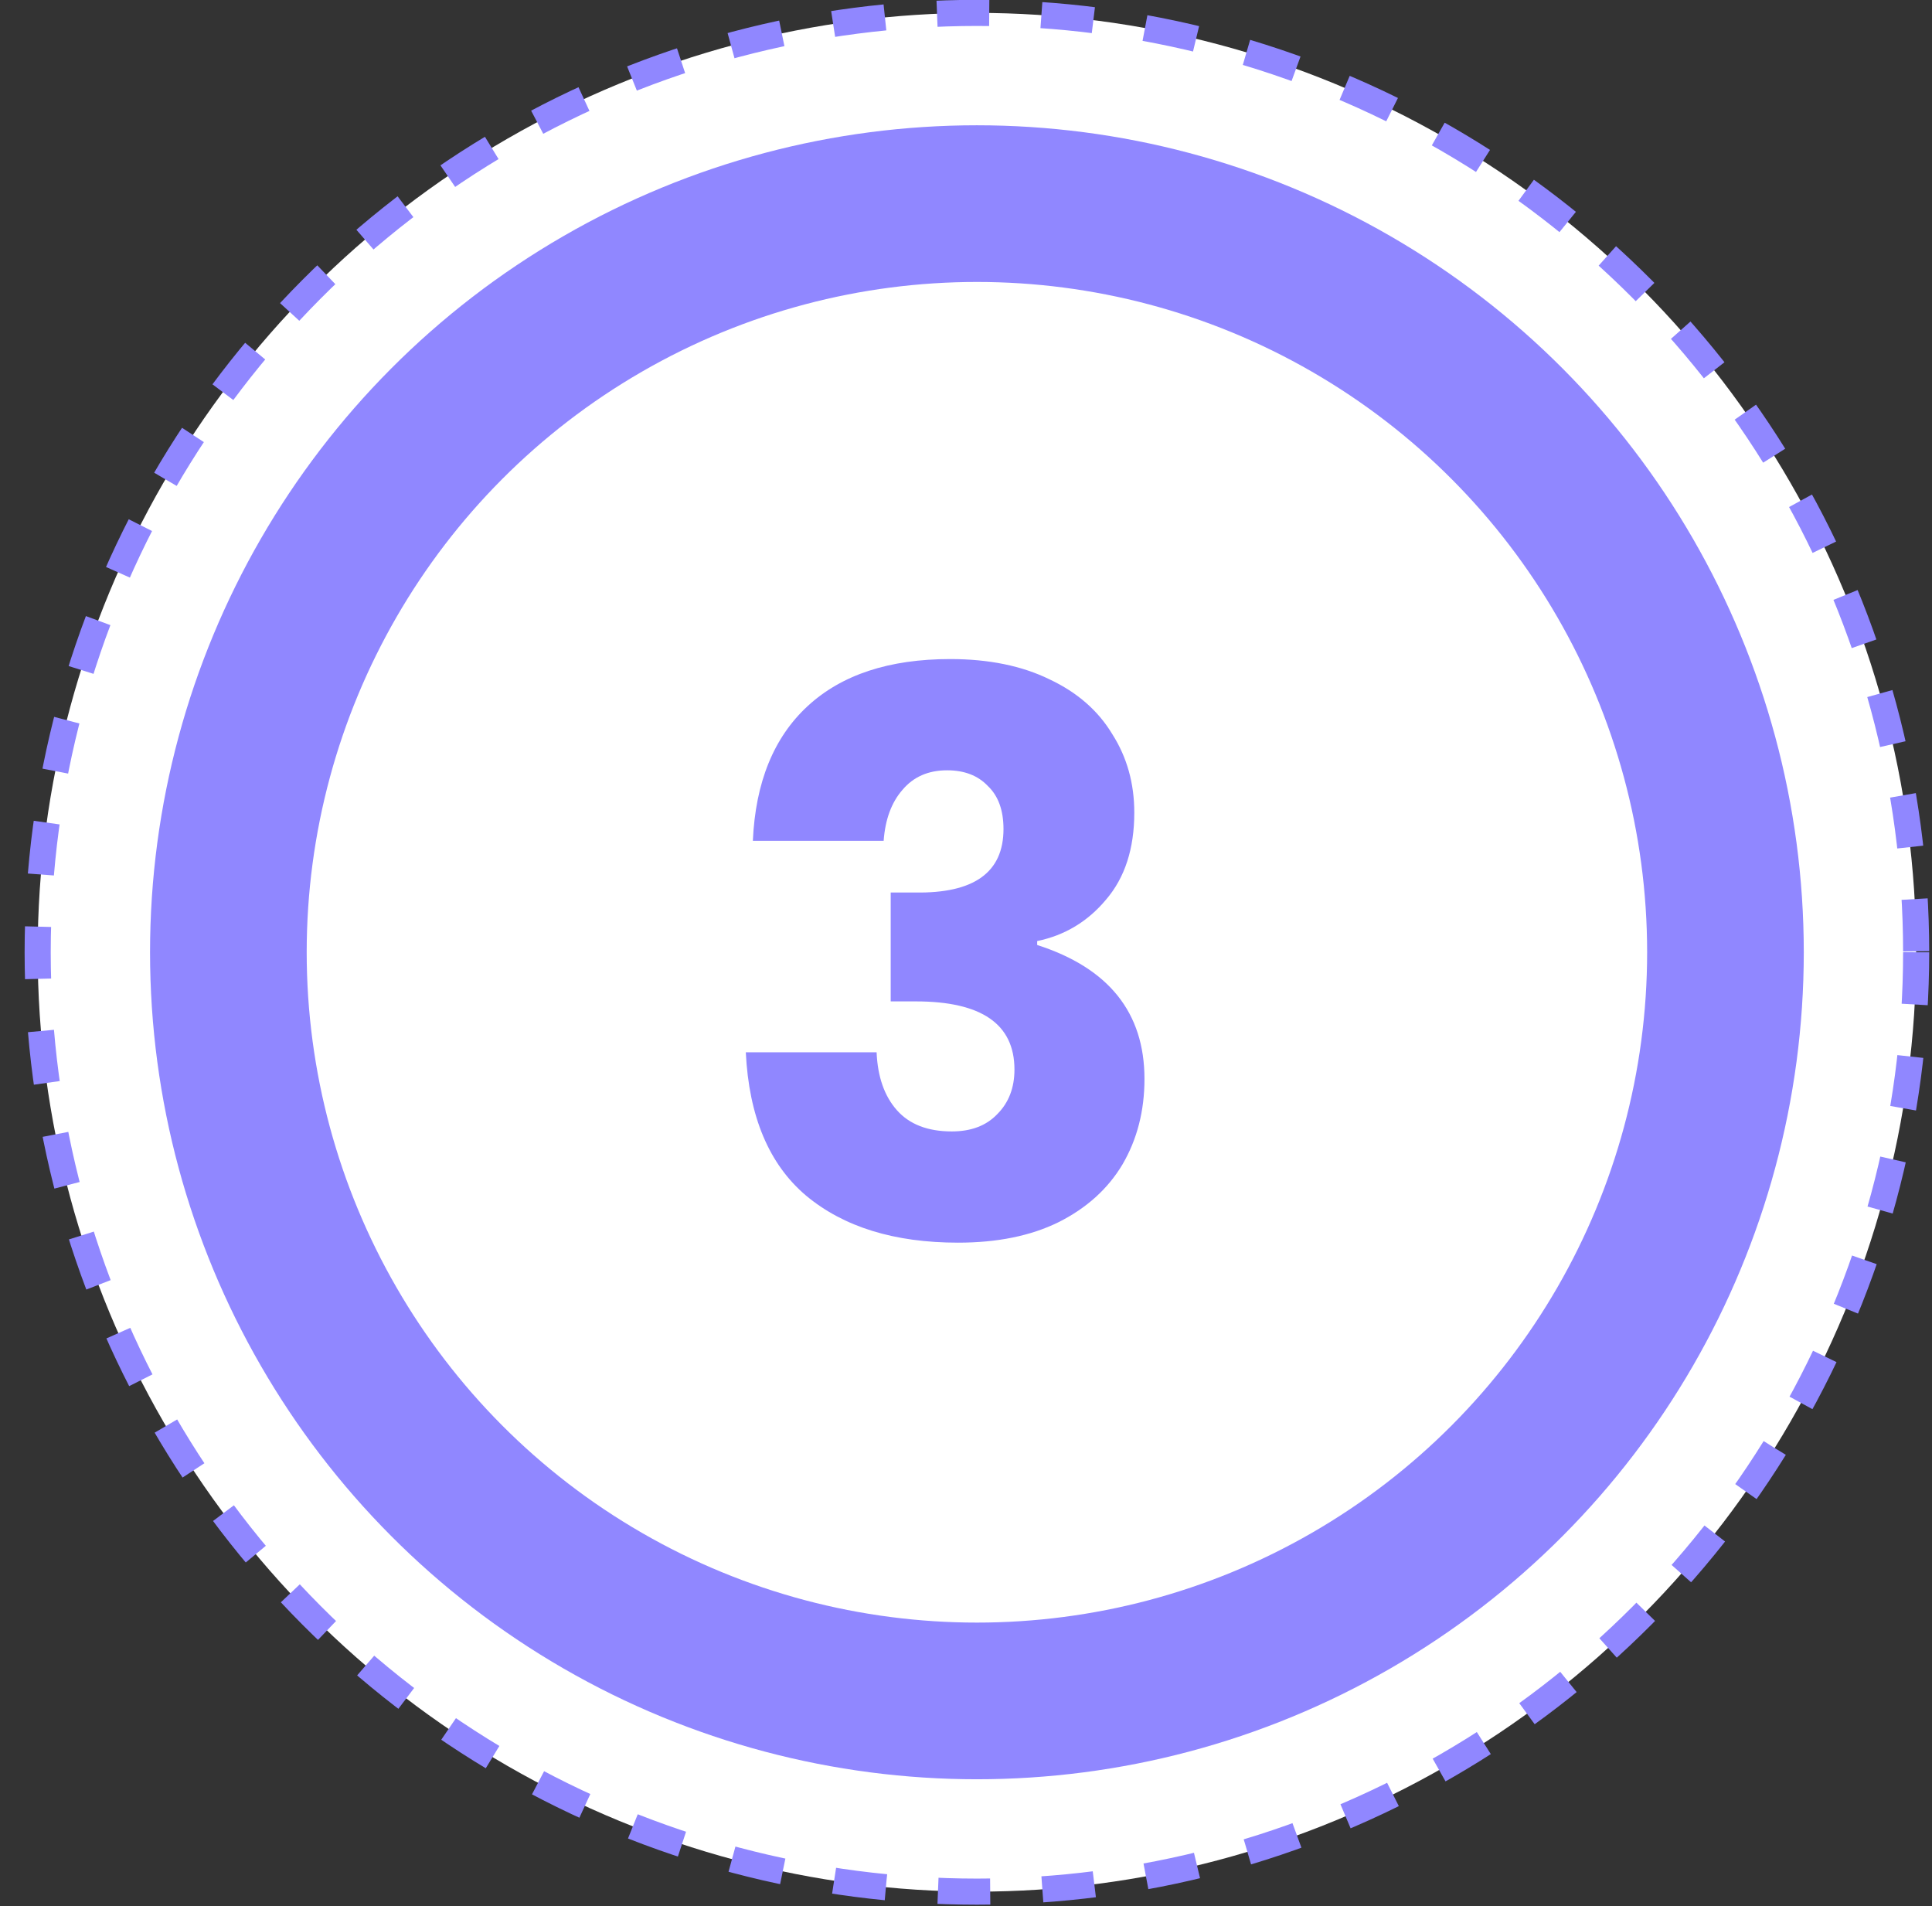
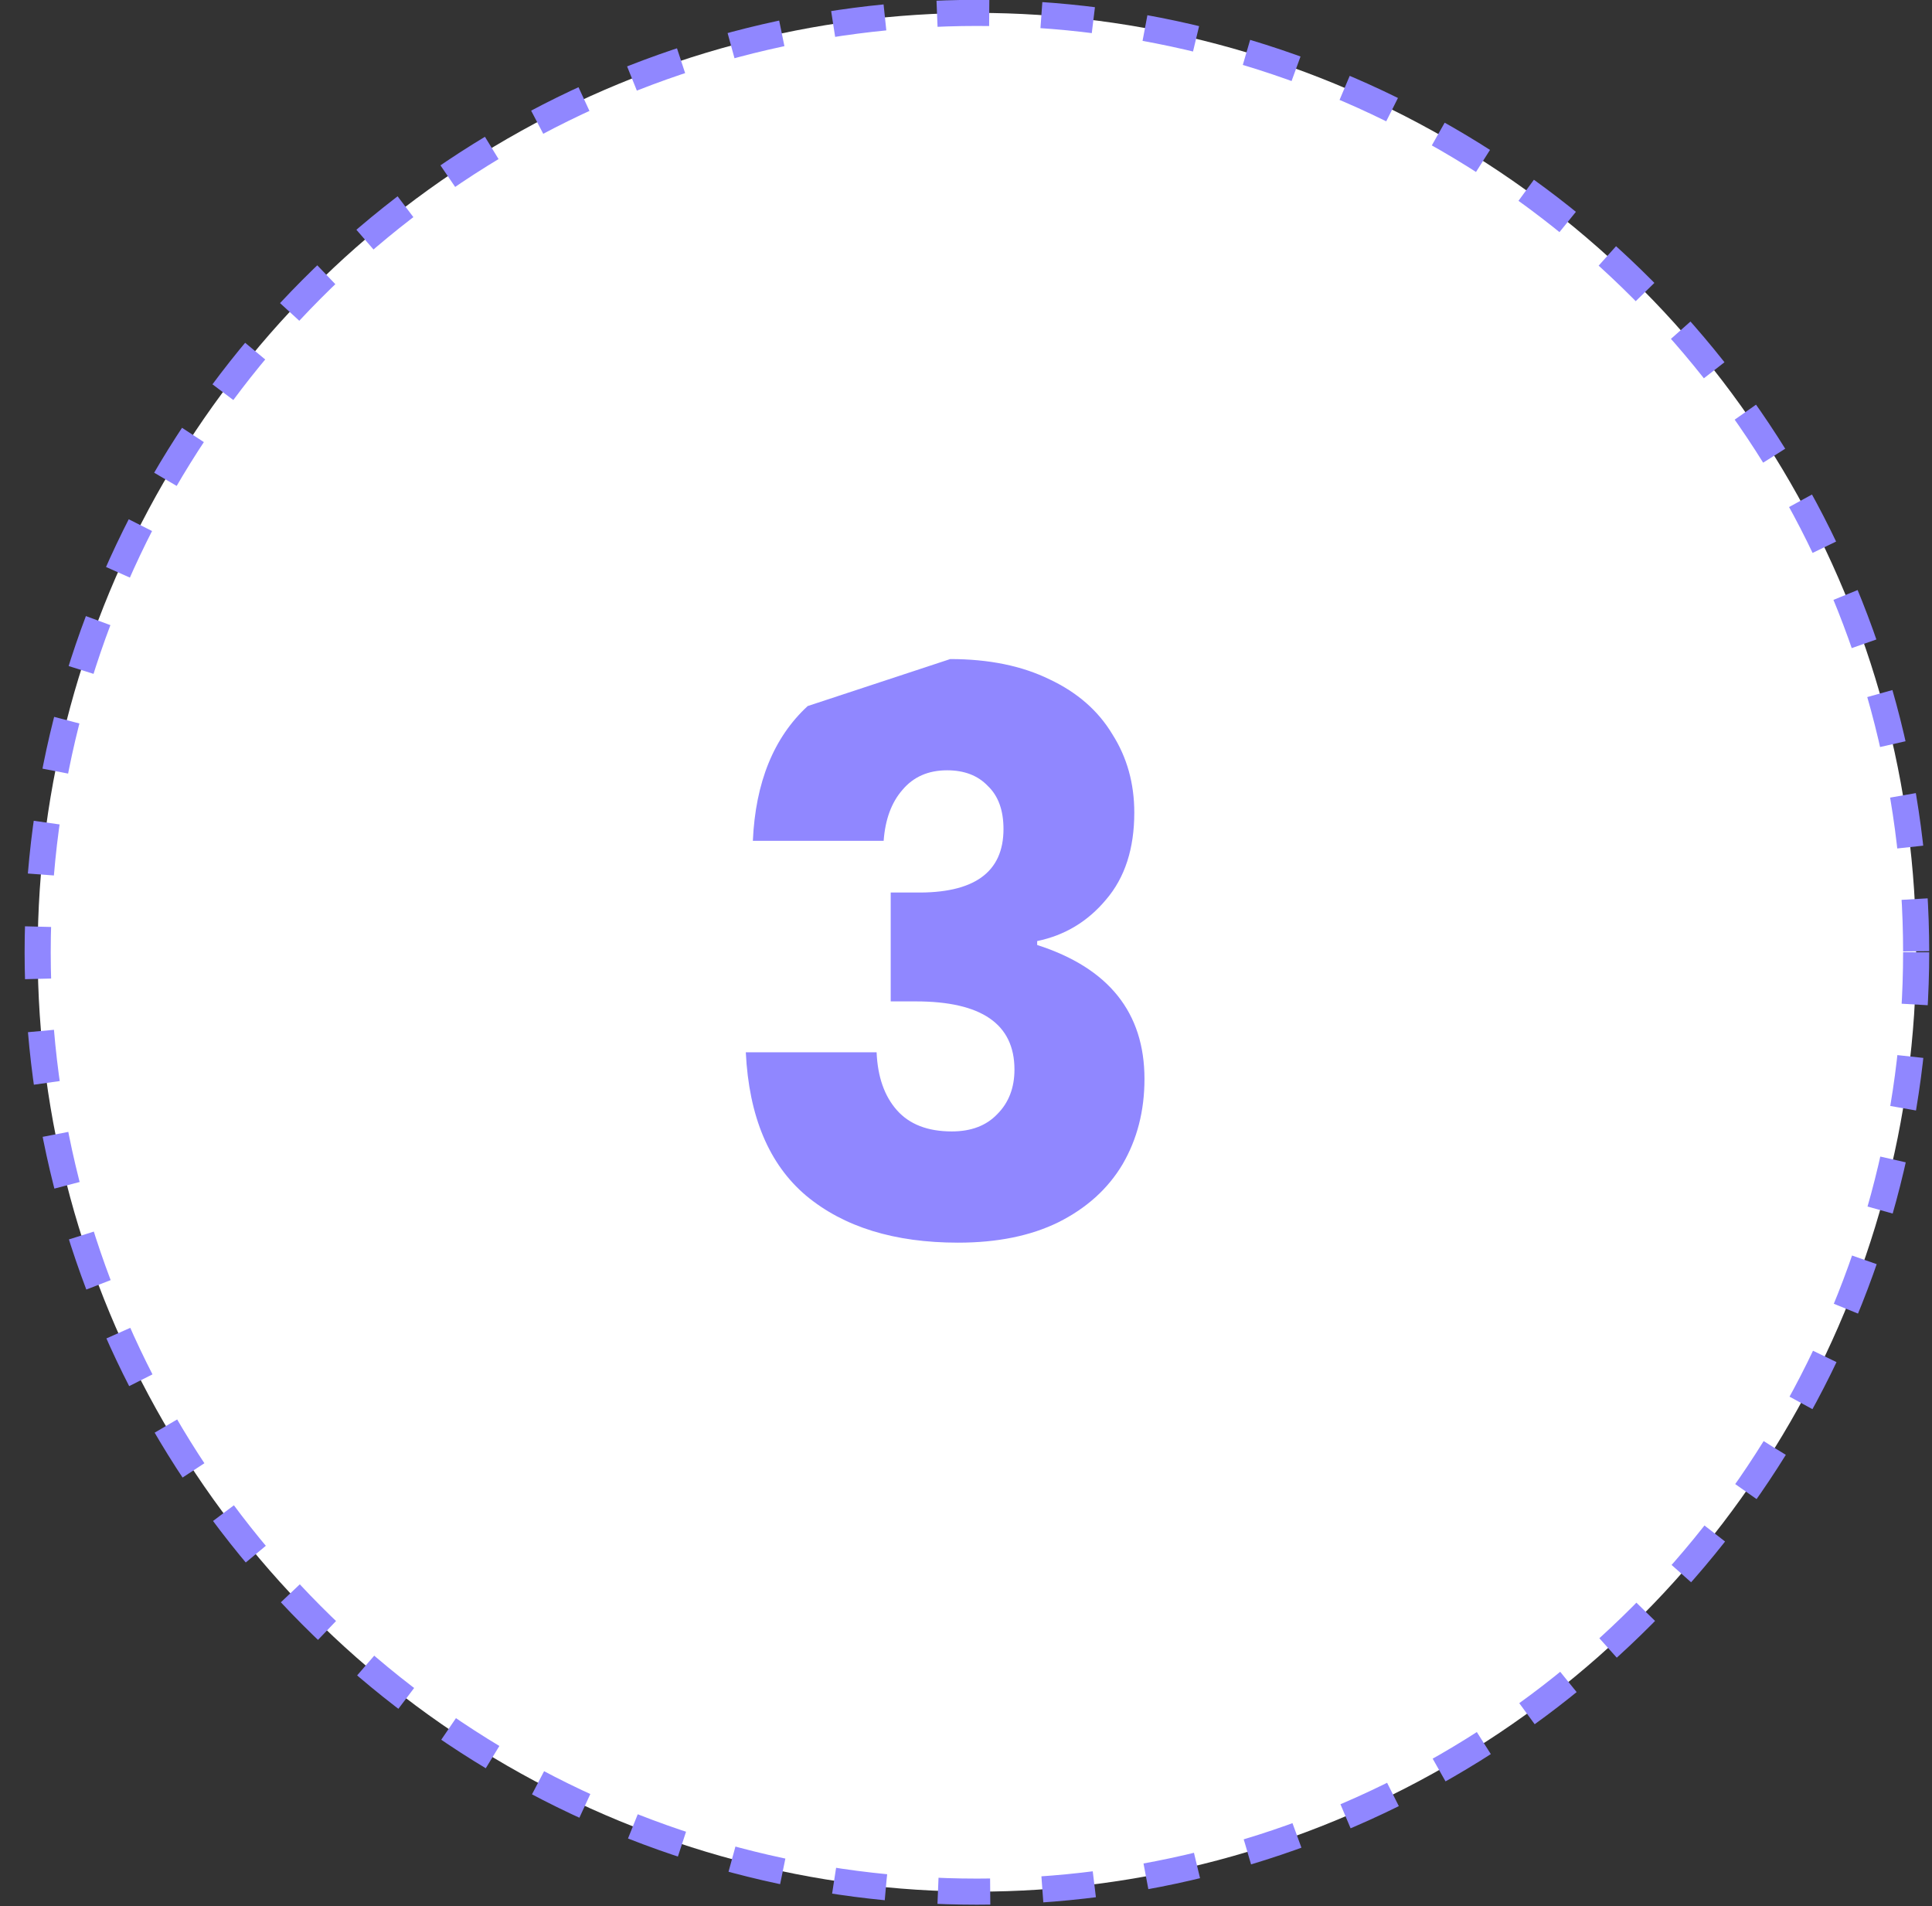
<svg xmlns="http://www.w3.org/2000/svg" width="74" height="73" viewBox="0 0 74 73" fill="none">
  <rect x="0" y="0" width="74" height="73" fill="#333333" stroke="none" />
  <circle cx="37.418" cy="36.469" r="35.975" fill="white" stroke="#9087FF" stroke-dasharray="2 2" />
-   <circle cx="37.418" cy="36.469" r="28.671" fill="white" stroke="#9087FF" stroke-width="6" />
-   <path d="M36.396 25.24C37.876 25.24 39.146 25.5 40.206 26.02C41.266 26.52 42.066 27.22 42.606 28.12C43.166 29 43.446 30 43.446 31.12C43.446 32.5 43.086 33.61 42.366 34.45C41.666 35.29 40.786 35.82 39.726 36.04V36.19C42.466 37.07 43.836 38.78 43.836 41.32C43.836 42.54 43.556 43.63 42.996 44.59C42.436 45.53 41.616 46.27 40.536 46.81C39.476 47.33 38.196 47.59 36.696 47.59C34.256 47.59 32.316 46.99 30.876 45.79C29.456 44.59 28.686 42.76 28.566 40.3H33.576C33.616 41.24 33.876 41.98 34.356 42.52C34.836 43.06 35.536 43.33 36.456 43.33C37.196 43.33 37.776 43.11 38.196 42.67C38.636 42.23 38.856 41.66 38.856 40.96C38.856 39.22 37.596 38.35 35.076 38.35H34.116V34.18H35.046C37.306 34.22 38.436 33.41 38.436 31.75C38.436 31.03 38.236 30.48 37.836 30.1C37.456 29.7 36.936 29.5 36.276 29.5C35.556 29.5 34.986 29.75 34.566 30.25C34.146 30.73 33.906 31.38 33.846 32.2H28.836C28.936 29.96 29.636 28.24 30.936 27.04C32.236 25.84 34.056 25.24 36.396 25.24Z" fill="#9087FF" />
+   <path d="M36.396 25.24C37.876 25.24 39.146 25.5 40.206 26.02C41.266 26.52 42.066 27.22 42.606 28.12C43.166 29 43.446 30 43.446 31.12C43.446 32.5 43.086 33.61 42.366 34.45C41.666 35.29 40.786 35.82 39.726 36.04V36.19C42.466 37.07 43.836 38.78 43.836 41.32C43.836 42.54 43.556 43.63 42.996 44.59C42.436 45.53 41.616 46.27 40.536 46.81C39.476 47.33 38.196 47.59 36.696 47.59C34.256 47.59 32.316 46.99 30.876 45.79C29.456 44.59 28.686 42.76 28.566 40.3H33.576C33.616 41.24 33.876 41.98 34.356 42.52C34.836 43.06 35.536 43.33 36.456 43.33C37.196 43.33 37.776 43.11 38.196 42.67C38.636 42.23 38.856 41.66 38.856 40.96C38.856 39.22 37.596 38.35 35.076 38.35H34.116V34.18H35.046C37.306 34.22 38.436 33.41 38.436 31.75C38.436 31.03 38.236 30.48 37.836 30.1C37.456 29.7 36.936 29.5 36.276 29.5C35.556 29.5 34.986 29.75 34.566 30.25C34.146 30.73 33.906 31.38 33.846 32.2H28.836C28.936 29.96 29.636 28.24 30.936 27.04Z" fill="#9087FF" />
</svg>